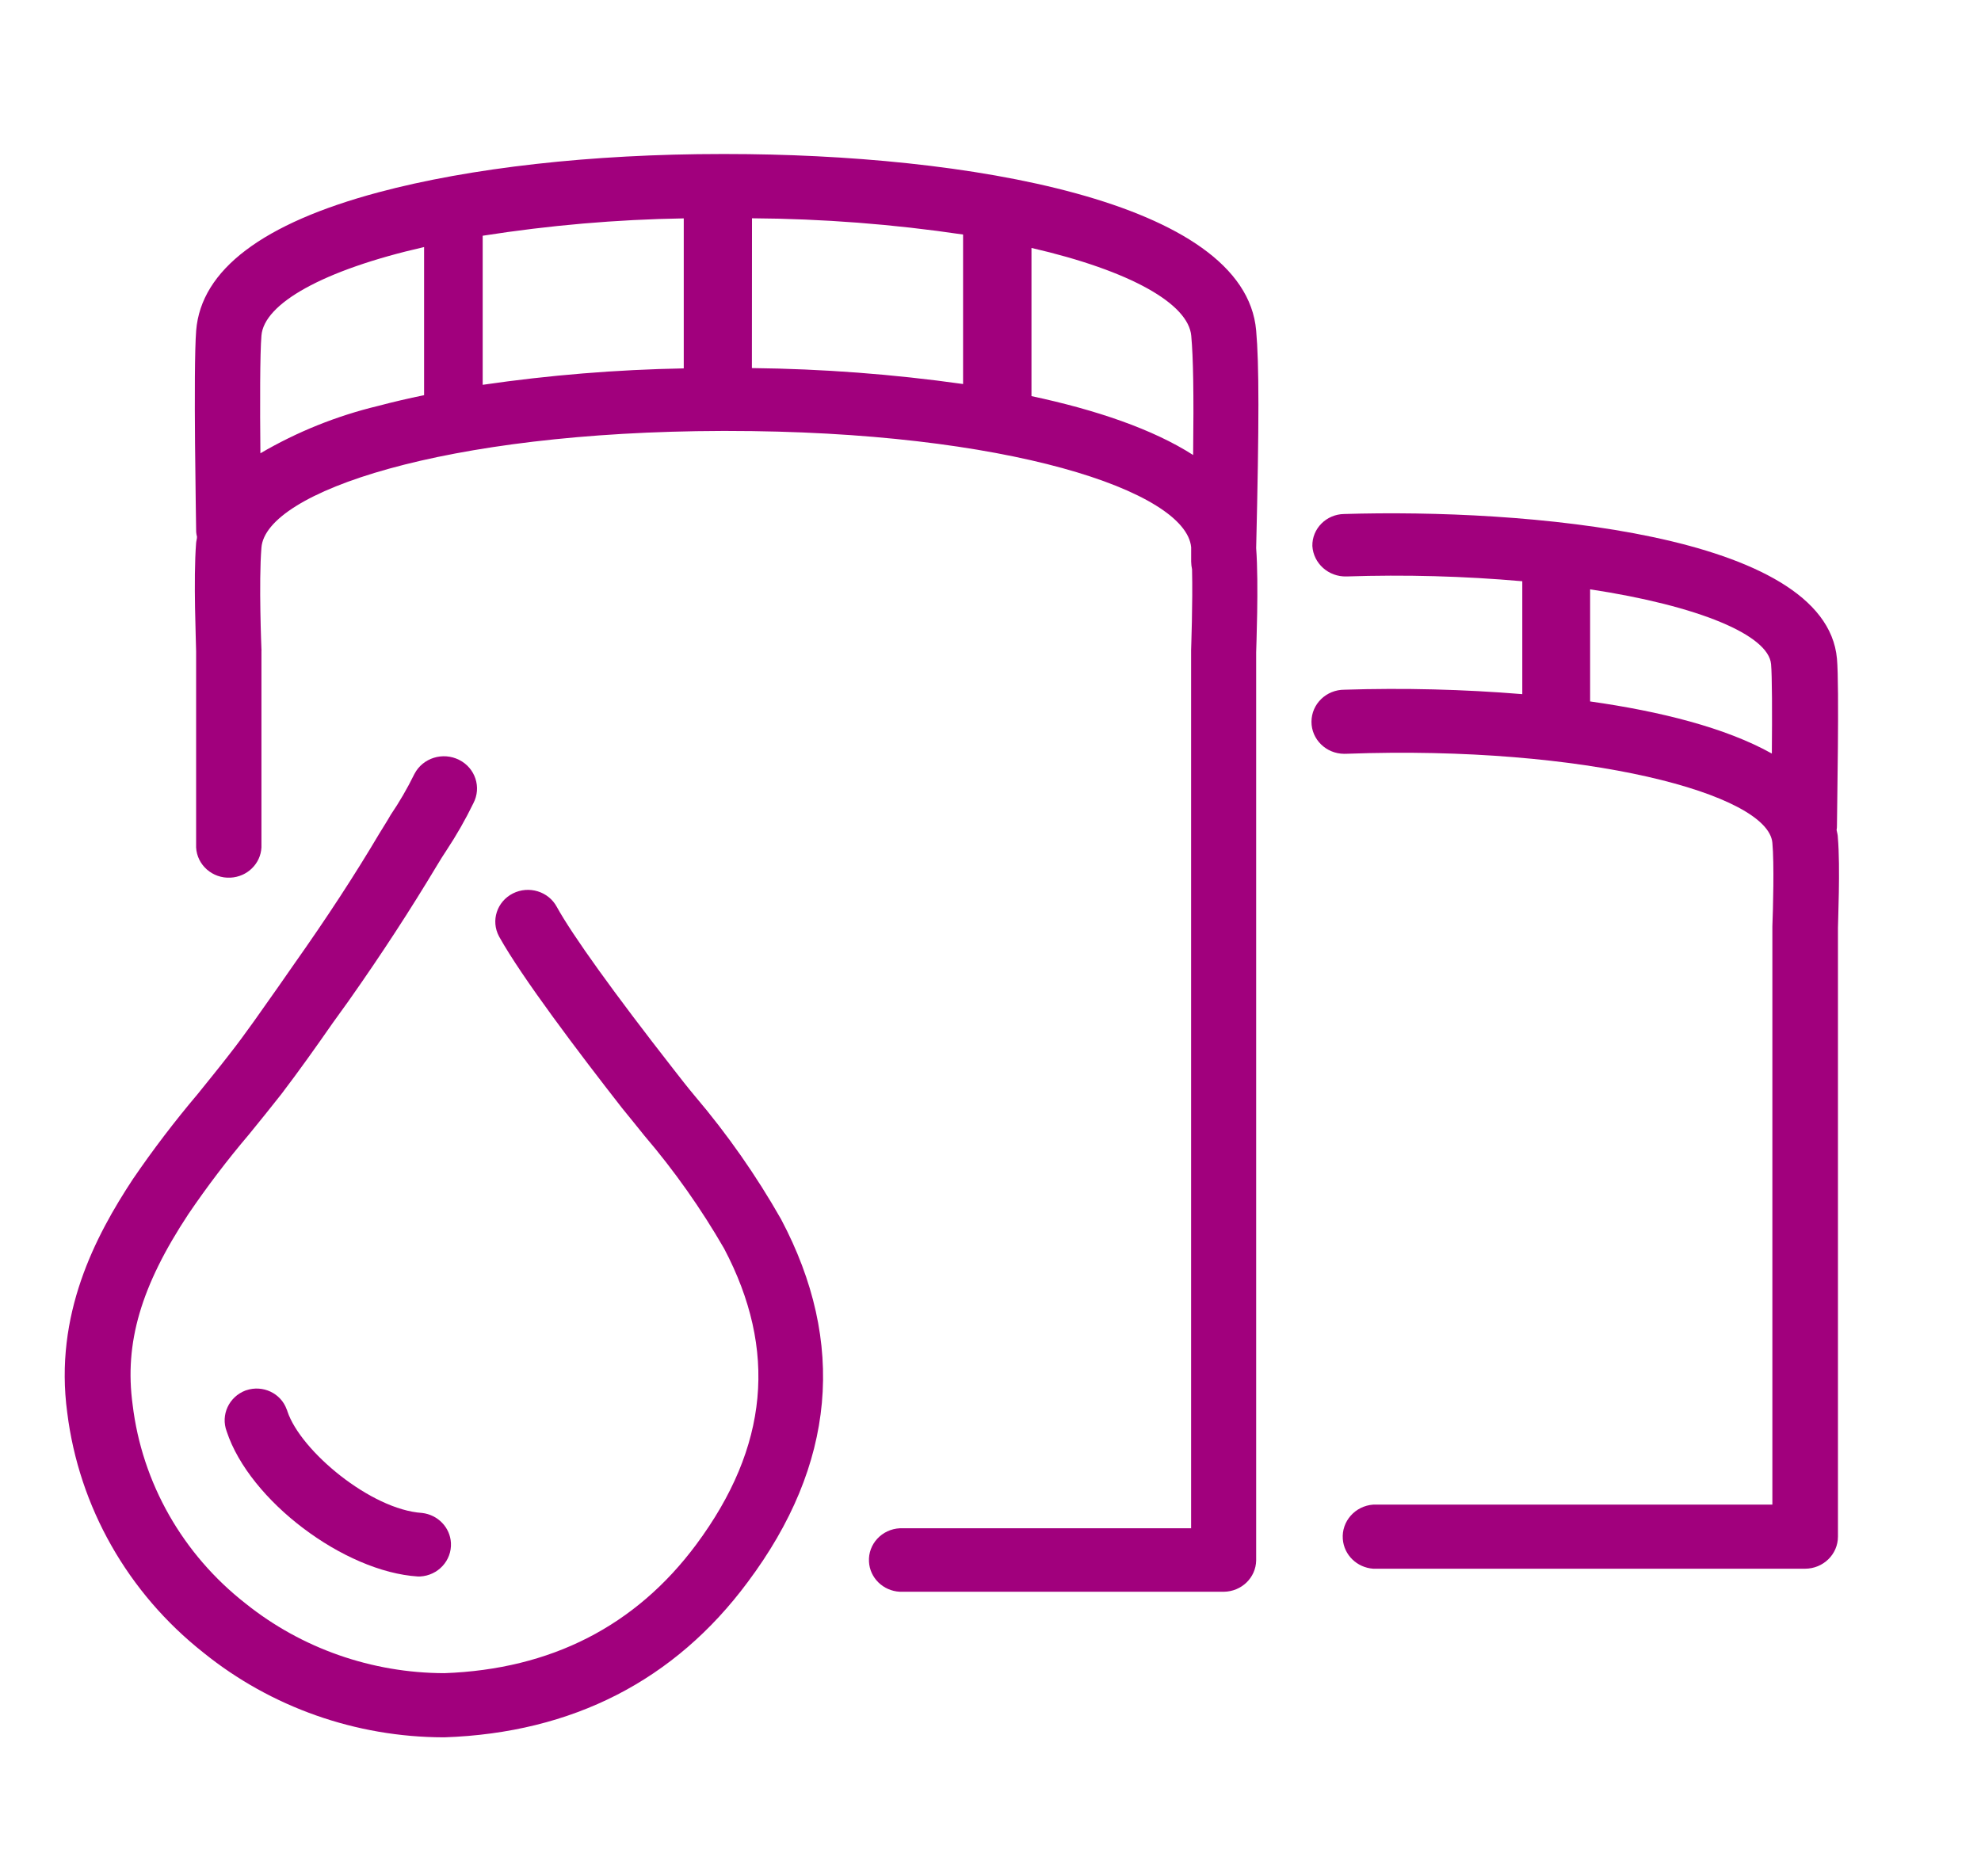
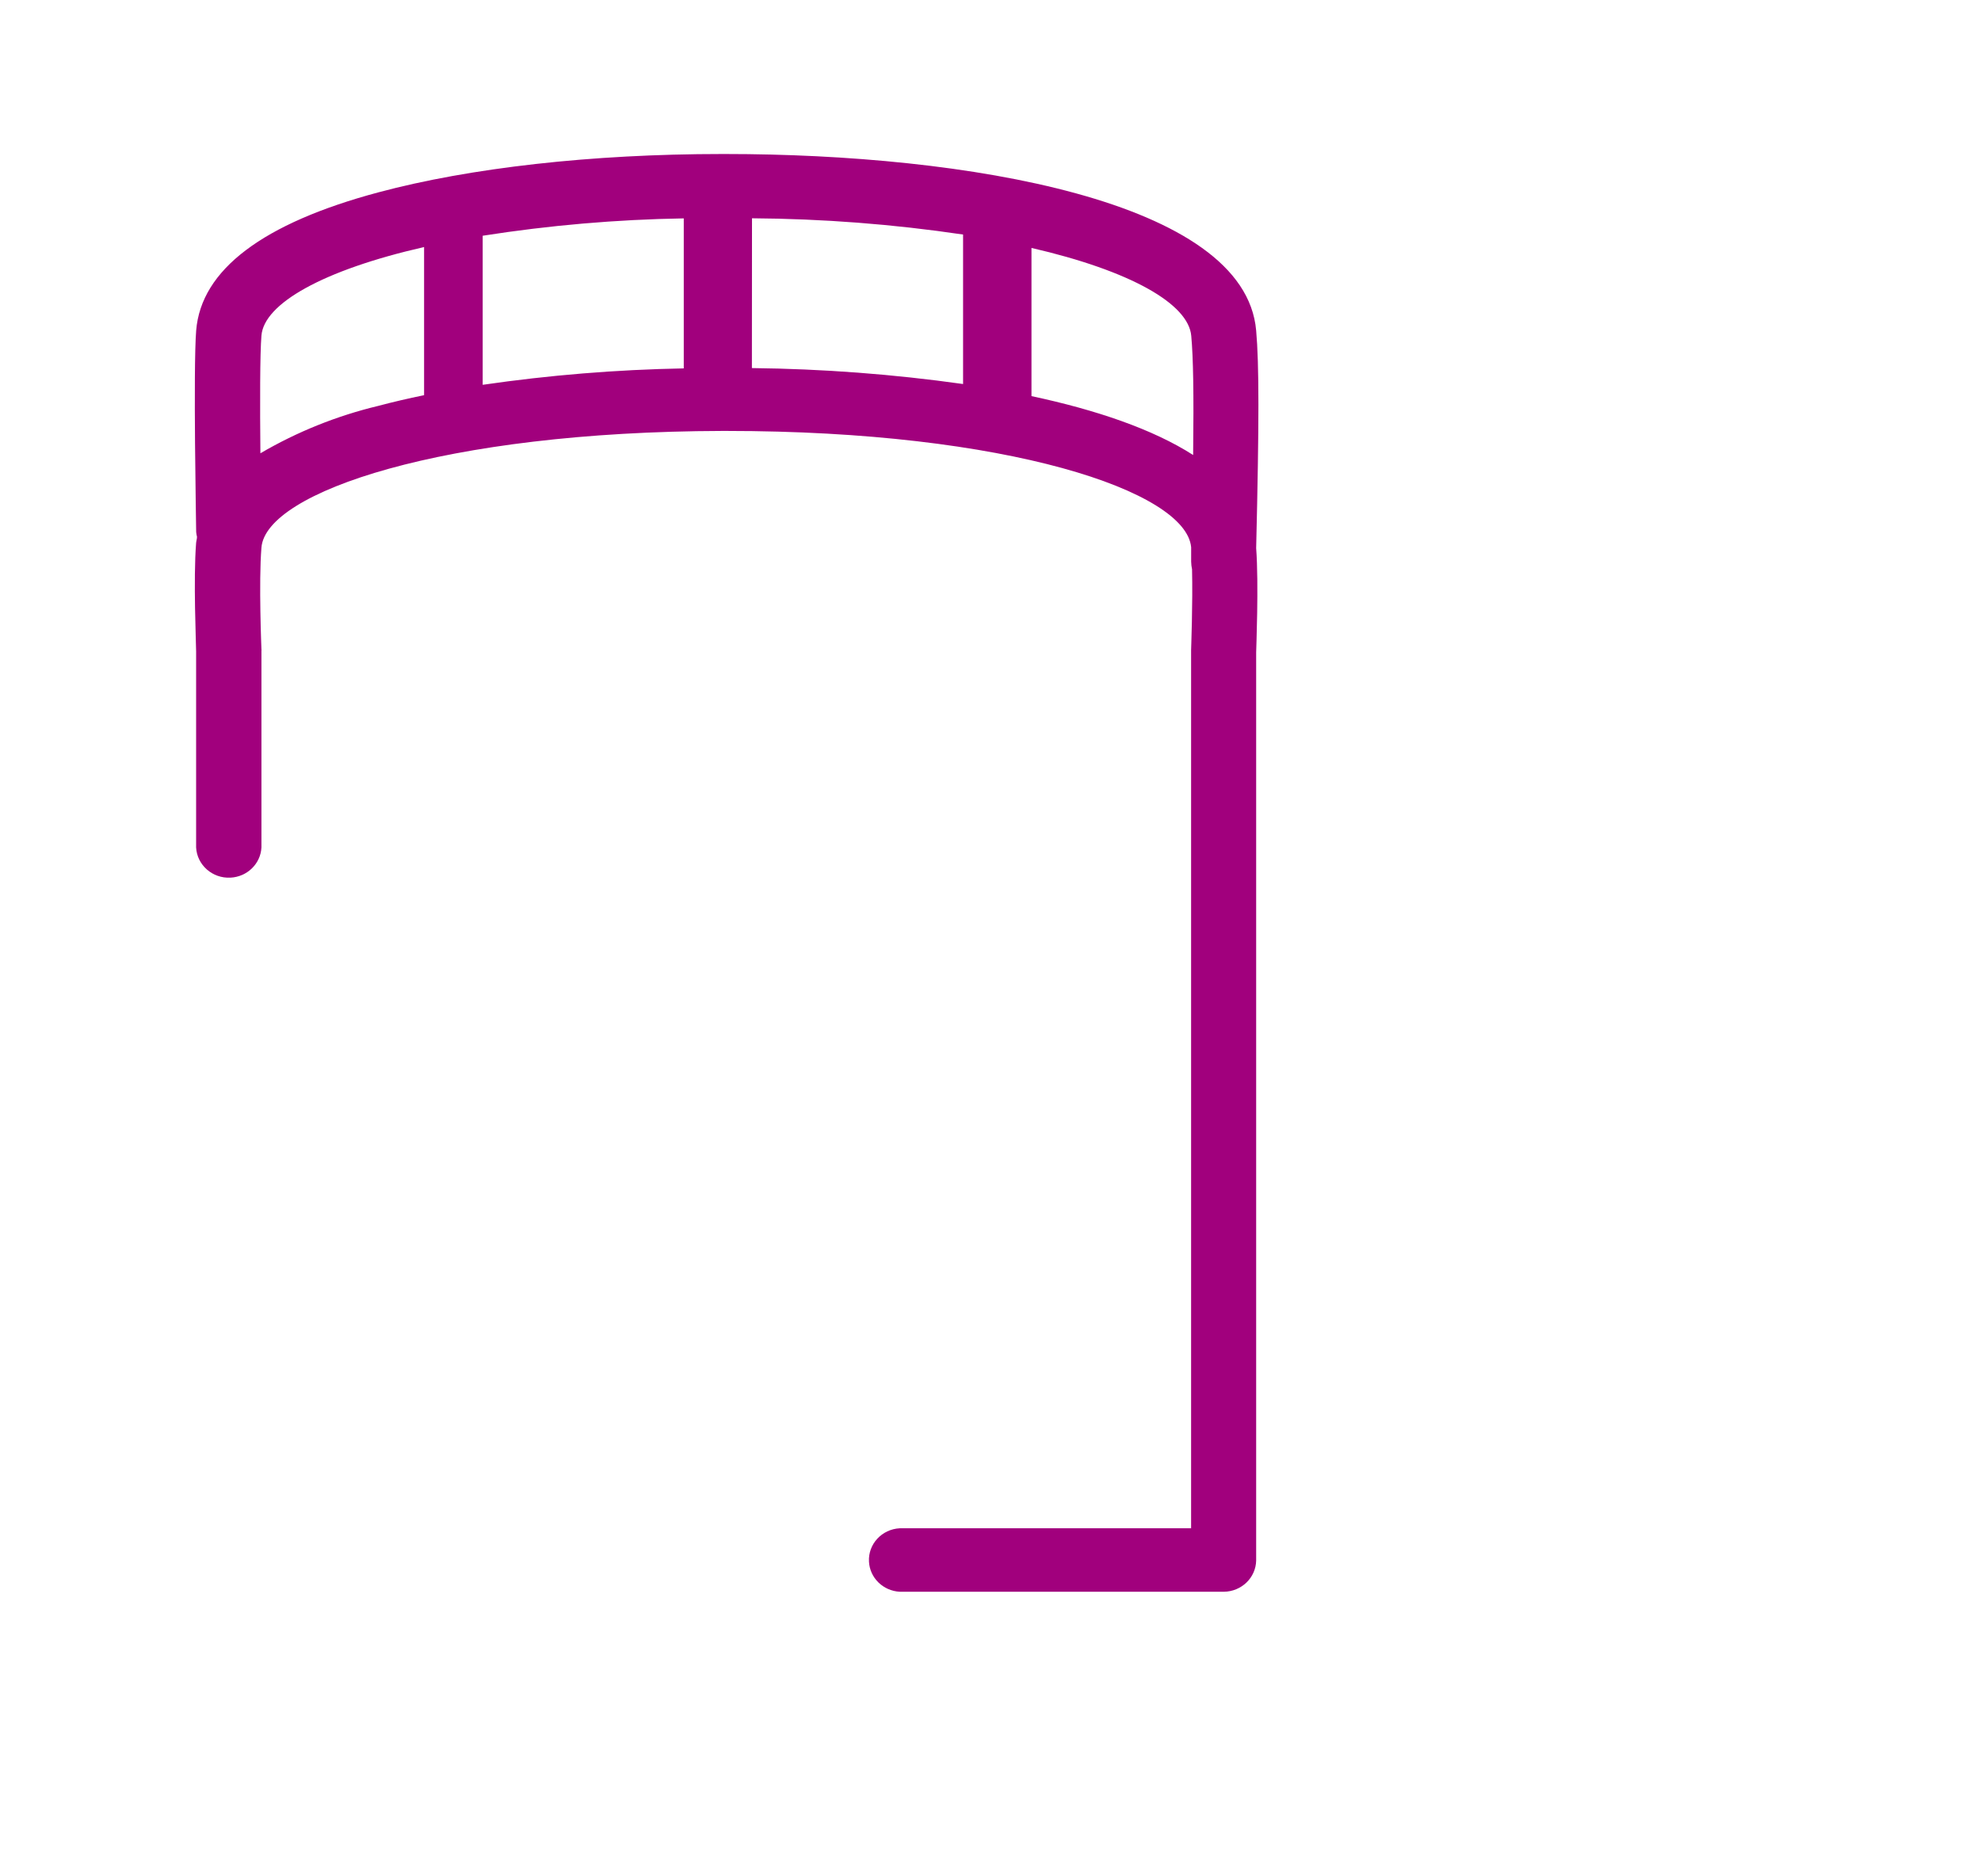
<svg xmlns="http://www.w3.org/2000/svg" width="38" height="36" viewBox="0 0 38 36" fill="none">
-   <path fill-rule="evenodd" clip-rule="evenodd" d="M13.332 21.032C13.192 20.865 13.053 20.687 12.918 20.513C11.775 19.05 10.982 17.945 10.682 17.402C10.523 17.103 10.145 16.987 9.838 17.142C9.531 17.298 9.412 17.666 9.572 17.965C9.574 17.97 9.577 17.974 9.579 17.978C10.007 18.747 11.095 20.188 11.931 21.258C12.078 21.437 12.218 21.612 12.36 21.788C12.937 22.464 13.448 23.189 13.89 23.955C14.916 25.902 14.745 27.76 13.356 29.633C12.194 31.197 10.569 32.028 8.524 32.102C7.134 32.099 5.788 31.628 4.714 30.768C3.504 29.823 2.724 28.451 2.544 26.95C2.383 25.767 2.703 24.675 3.613 23.295C3.973 22.765 4.362 22.253 4.778 21.763C4.987 21.507 5.194 21.25 5.397 20.992C5.739 20.543 6.069 20.078 6.382 19.628L6.683 19.21C7.33 18.292 7.88 17.442 8.375 16.617C8.443 16.502 8.503 16.408 8.566 16.313C8.757 16.024 8.929 15.723 9.08 15.412C9.24 15.108 9.118 14.735 8.807 14.579C8.495 14.422 8.112 14.541 7.952 14.845C7.949 14.85 7.946 14.855 7.944 14.86C7.812 15.129 7.661 15.389 7.492 15.638C7.431 15.747 7.36 15.855 7.278 15.99C6.806 16.787 6.271 17.607 5.64 18.5L5.339 18.932C5.031 19.367 4.718 19.825 4.389 20.243C4.194 20.495 3.991 20.743 3.791 20.992C3.349 21.515 2.934 22.059 2.549 22.623C1.829 23.717 1.035 25.222 1.29 27.105C1.515 28.912 2.451 30.562 3.902 31.708C5.198 32.755 6.827 33.33 8.51 33.333H8.525C10.983 33.248 12.944 32.24 14.341 30.357C16.028 28.103 16.238 25.762 14.983 23.393C14.509 22.558 13.956 21.767 13.332 21.032Z" fill="#A1007D" />
-   <path fill-rule="evenodd" clip-rule="evenodd" d="M8.096 29.028C7.118 28.965 5.766 27.84 5.513 27.078C5.51 27.065 5.505 27.052 5.499 27.04C5.388 26.73 5.04 26.566 4.721 26.675C4.718 26.676 4.714 26.677 4.711 26.678C4.391 26.799 4.23 27.148 4.348 27.462C4.786 28.795 6.603 30.158 8.016 30.247H8.057C8.403 30.229 8.668 29.941 8.65 29.603C8.634 29.306 8.4 29.063 8.096 29.028Z" fill="#A1007D" />
  <path fill-rule="evenodd" clip-rule="evenodd" d="M24.096 6.342C23.881 3.842 18.5 2.955 13.92 2.955H13.845C11.353 2.955 9.015 3.22 7.26 3.69C5.043 4.283 3.857 5.175 3.763 6.342C3.705 7.08 3.763 10.078 3.763 10.207C3.766 10.238 3.771 10.269 3.779 10.3C3.779 10.338 3.765 10.377 3.762 10.417C3.707 11.113 3.762 12.347 3.762 12.497V16.26C3.78 16.597 4.075 16.857 4.421 16.839C4.742 16.823 4.999 16.573 5.015 16.26V12.485C5.017 12.476 5.017 12.467 5.015 12.458C5.015 12.447 4.961 11.17 5.015 10.507C5.097 9.44 8.513 8.282 13.854 8.268H13.934C19.329 8.268 22.75 9.425 22.849 10.5C22.849 10.528 22.849 10.56 22.849 10.593C22.849 10.653 22.849 10.712 22.849 10.775C22.85 10.825 22.856 10.875 22.866 10.923C22.882 11.572 22.848 12.443 22.848 12.473V29.322H17.261C16.916 29.339 16.65 29.626 16.669 29.963C16.685 30.274 16.941 30.524 17.261 30.54H23.477C23.816 30.535 24.09 30.27 24.096 29.94V12.517C24.096 12.462 24.148 11.207 24.096 10.517C24.154 8.093 24.153 6.985 24.096 6.342ZM13.116 7.068C11.825 7.092 10.537 7.197 9.259 7.383V4.523C10.535 4.323 11.824 4.211 13.116 4.19V7.068ZM14.425 4.188C15.78 4.197 17.134 4.301 18.474 4.5V7.368C17.132 7.179 15.779 7.077 14.423 7.062L14.425 4.188ZM4.995 8.697C4.986 7.778 4.986 6.782 5.015 6.44C5.062 5.828 6.189 5.183 8.135 4.74V7.582C7.829 7.645 7.536 7.713 7.258 7.787C6.461 7.978 5.698 8.285 4.995 8.697ZM19.786 7.6V4.757C21.695 5.197 22.8 5.833 22.851 6.445C22.889 6.862 22.901 7.538 22.887 8.73C22.116 8.235 21.029 7.865 19.786 7.6Z" fill="#A1007D" />
-   <path fill-rule="evenodd" clip-rule="evenodd" d="M35.254 16.07C35.254 16.02 35.239 15.973 35.23 15.925C35.235 15.895 35.238 15.864 35.237 15.833C35.237 15.56 35.285 13.167 35.237 12.638C35.022 10.222 29.192 9.757 25.783 9.862C25.441 9.867 25.168 10.142 25.174 10.475V10.475C25.194 10.81 25.484 11.07 25.829 11.06C26.954 11.023 28.08 11.053 29.201 11.152V13.318C28.066 13.225 26.927 13.197 25.79 13.233C25.441 13.232 25.158 13.507 25.157 13.847C25.156 14.186 25.437 14.462 25.786 14.463C25.802 14.463 25.818 14.463 25.834 14.462C30.407 14.295 33.916 15.232 33.998 16.17C34.035 16.568 34.011 17.445 33.998 17.775V28.868H26.342C25.994 28.893 25.732 29.189 25.758 29.529C25.781 29.834 26.029 30.076 26.342 30.098H34.625C34.974 30.097 35.256 29.822 35.256 29.482V17.802C35.254 17.748 35.304 16.627 35.254 16.07ZM30.502 13.458V11.307C32.582 11.623 33.923 12.183 33.973 12.742C33.993 12.958 33.995 13.687 33.988 14.458C33.104 13.963 31.847 13.648 30.502 13.458Z" fill="#A1007D" />
</svg>